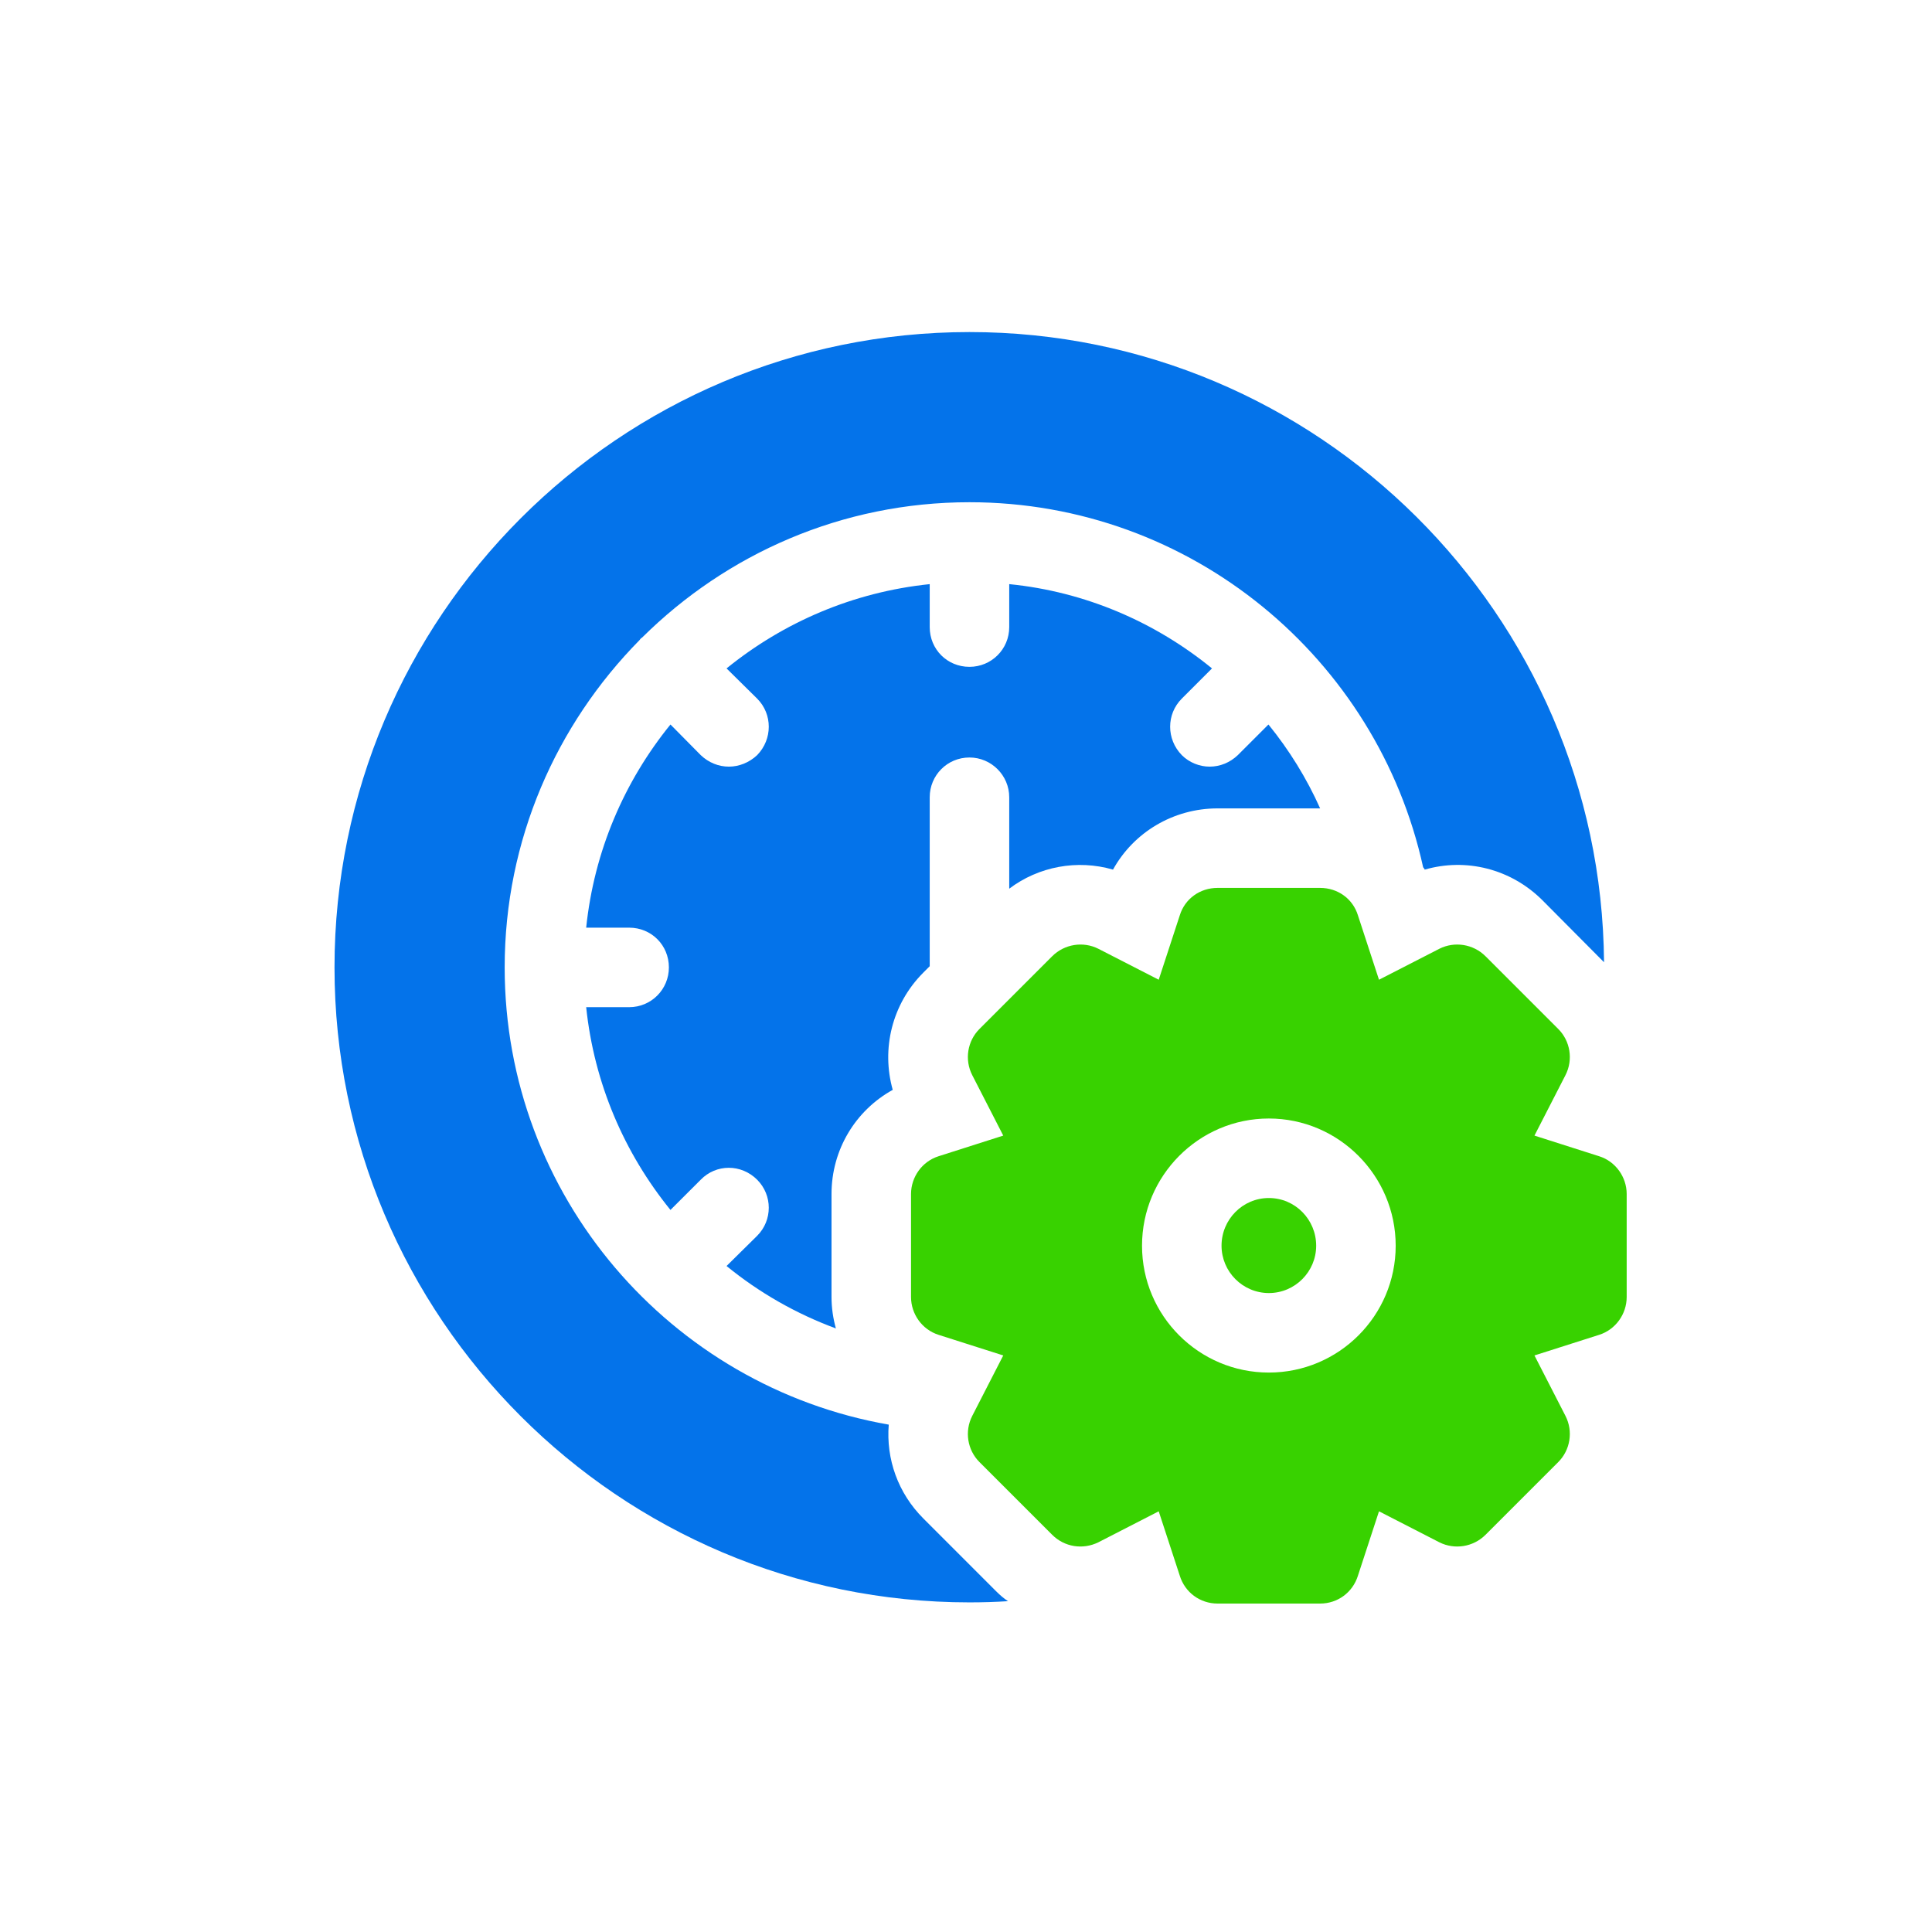
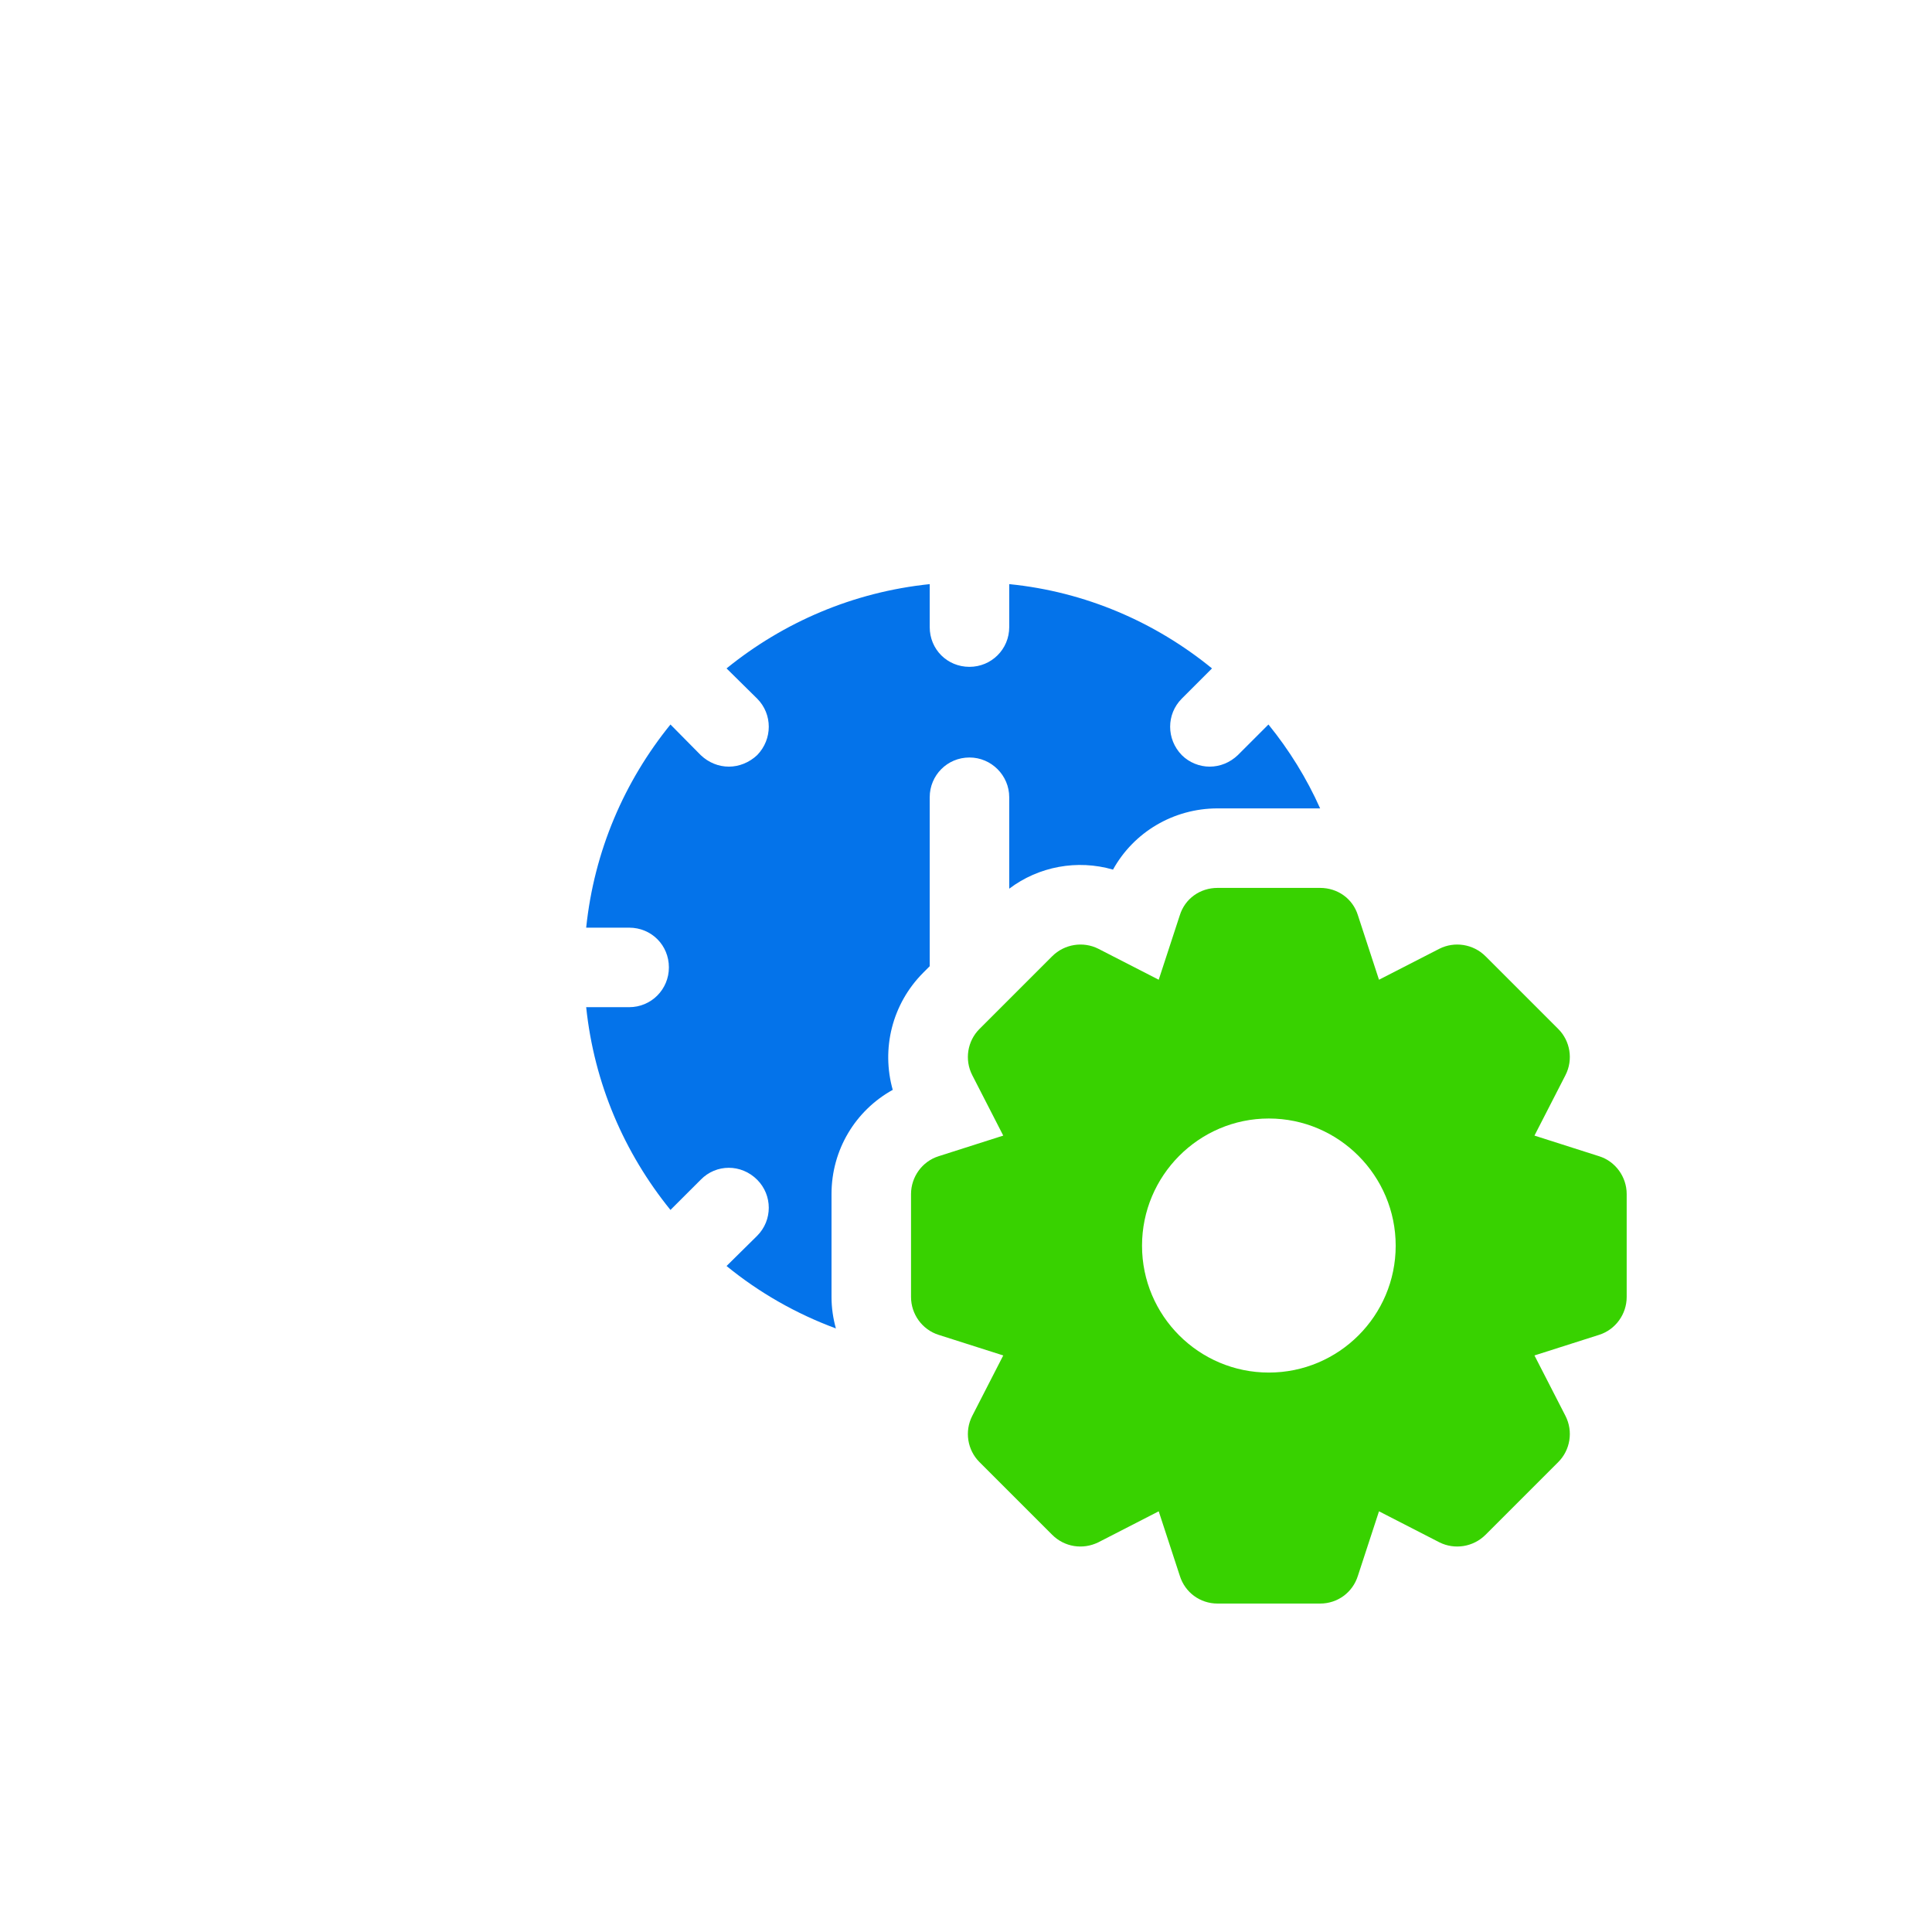
<svg xmlns="http://www.w3.org/2000/svg" width="64" height="64" viewBox="0 0 64 64" fill="none">
  <path d="M42.019 24L41.005 25.014C40.742 25.264 40.413 25.396 40.07 25.396C39.741 25.396 39.398 25.264 39.148 25.014C38.634 24.487 38.634 23.657 39.148 23.143L40.149 22.142C38.279 20.615 35.961 19.601 33.432 19.35V20.773C33.432 21.51 32.839 22.09 32.115 22.09C31.377 22.09 30.798 21.51 30.798 20.773V19.35C28.256 19.614 25.951 20.615 24.068 22.142L25.082 23.143C25.595 23.657 25.595 24.487 25.082 25.014C24.818 25.264 24.476 25.396 24.147 25.396C23.804 25.396 23.475 25.264 23.212 25.014L22.21 24C20.683 25.883 19.682 28.188 19.418 30.73H20.841C21.578 30.73 22.158 31.309 22.158 32.047C22.158 32.771 21.578 33.364 20.841 33.364H19.418C19.682 35.893 20.683 38.198 22.21 40.081L23.212 39.08C23.725 38.553 24.555 38.553 25.082 39.08C25.595 39.594 25.595 40.423 25.082 40.937L24.068 41.938C25.148 42.821 26.372 43.519 27.69 44.006C27.598 43.677 27.545 43.321 27.545 42.965V39.554C27.545 38.092 28.335 36.788 29.573 36.103C29.191 34.747 29.547 33.259 30.587 32.218L30.798 32.007V26.41C30.798 25.686 31.377 25.093 32.115 25.093C32.839 25.093 33.432 25.686 33.432 26.41V29.439C34.407 28.702 35.684 28.464 36.87 28.807C37.554 27.569 38.871 26.779 40.334 26.779H43.731C43.284 25.778 42.704 24.843 42.019 24Z" fill="#0473EA" />
-   <path d="M32.115 11C20.512 11 11.081 20.443 11.081 32.047C11.081 43.637 20.512 53.081 32.115 53.081C32.55 53.081 32.971 53.068 33.392 53.041C33.248 52.949 33.116 52.83 32.984 52.699L30.587 50.301C29.744 49.459 29.349 48.326 29.441 47.193C22.211 45.929 16.718 39.62 16.718 32.047C16.718 27.819 18.431 24 21.183 21.207C21.196 21.194 21.21 21.168 21.223 21.155C21.236 21.142 21.262 21.128 21.276 21.115C24.068 18.349 27.887 16.637 32.115 16.637C39.477 16.637 45.628 21.826 47.143 28.728C47.169 28.754 47.182 28.78 47.196 28.807C48.565 28.412 50.04 28.78 51.081 29.808L53.136 31.876C53.043 20.351 43.653 11 32.115 11Z" fill="#0473EA" />
-   <path d="M43.6 41.266C43.6 42.123 42.902 42.834 42.033 42.834C41.163 42.834 40.465 42.123 40.465 41.266C40.465 40.397 41.163 39.686 42.033 39.686C42.902 39.686 43.6 40.397 43.6 41.266Z" fill="#38D200" />
  <path d="M52.977 38.303L50.831 37.618L51.858 35.616C52.121 35.102 52.016 34.483 51.621 34.088L49.211 31.678C48.802 31.27 48.183 31.177 47.683 31.428L45.681 32.455L44.983 30.321C44.812 29.768 44.311 29.413 43.731 29.413H40.333C39.754 29.413 39.253 29.768 39.082 30.321L38.384 32.455L36.382 31.428C35.882 31.177 35.263 31.27 34.854 31.678L32.444 34.088C32.049 34.483 31.944 35.102 32.207 35.616L33.234 37.618L31.088 38.303C30.548 38.474 30.179 38.988 30.179 39.554V42.965C30.179 43.532 30.548 44.045 31.088 44.217L33.234 44.901L32.207 46.903C31.944 47.417 32.049 48.036 32.444 48.431L34.854 50.841C35.263 51.25 35.869 51.342 36.382 51.092L38.384 50.064L39.082 52.198C39.253 52.751 39.754 53.12 40.333 53.12H43.731C44.311 53.12 44.811 52.751 44.983 52.198L45.681 50.064L47.683 51.092C48.183 51.342 48.802 51.25 49.211 50.841L51.621 48.431C52.016 48.036 52.121 47.417 51.858 46.903L50.831 44.901L52.977 44.217C53.517 44.045 53.886 43.532 53.886 42.965V39.554C53.886 38.988 53.517 38.474 52.977 38.303ZM42.032 45.468C39.714 45.468 37.831 43.584 37.831 41.266C37.831 38.948 39.714 37.052 42.032 37.052C44.35 37.052 46.234 38.948 46.234 41.266C46.234 43.584 44.35 45.468 42.032 45.468Z" fill="#38D200" />
</svg>